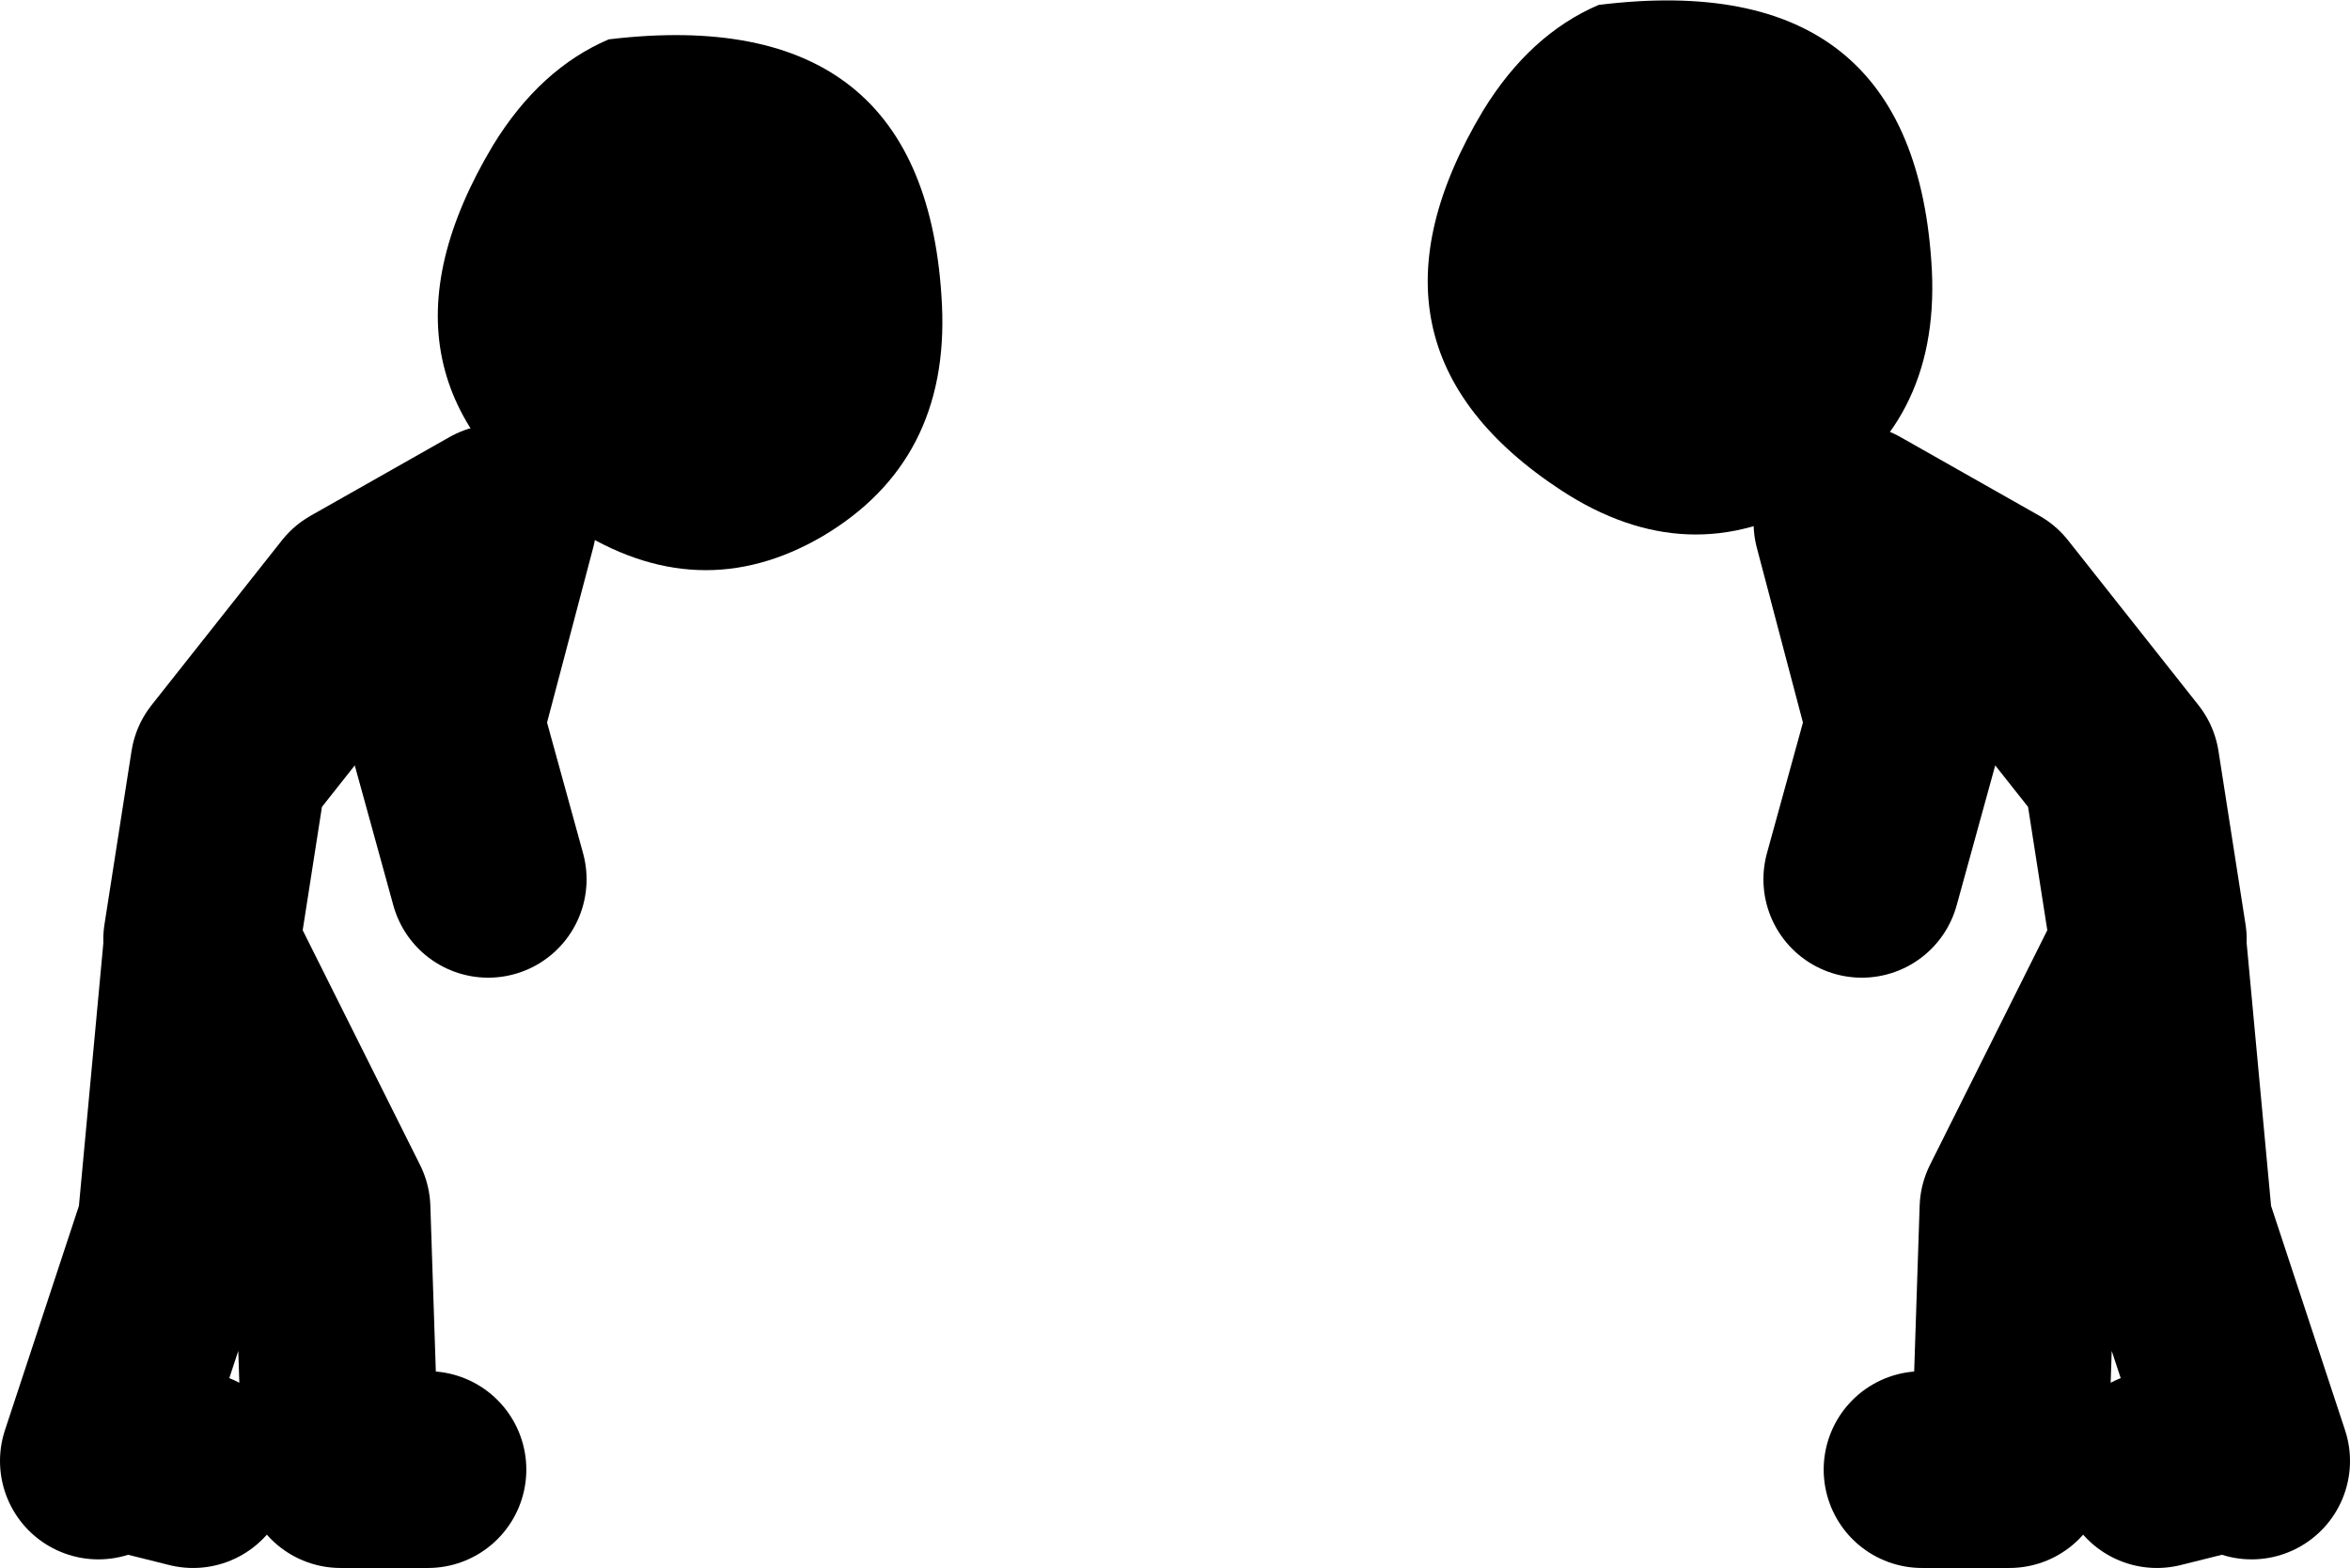
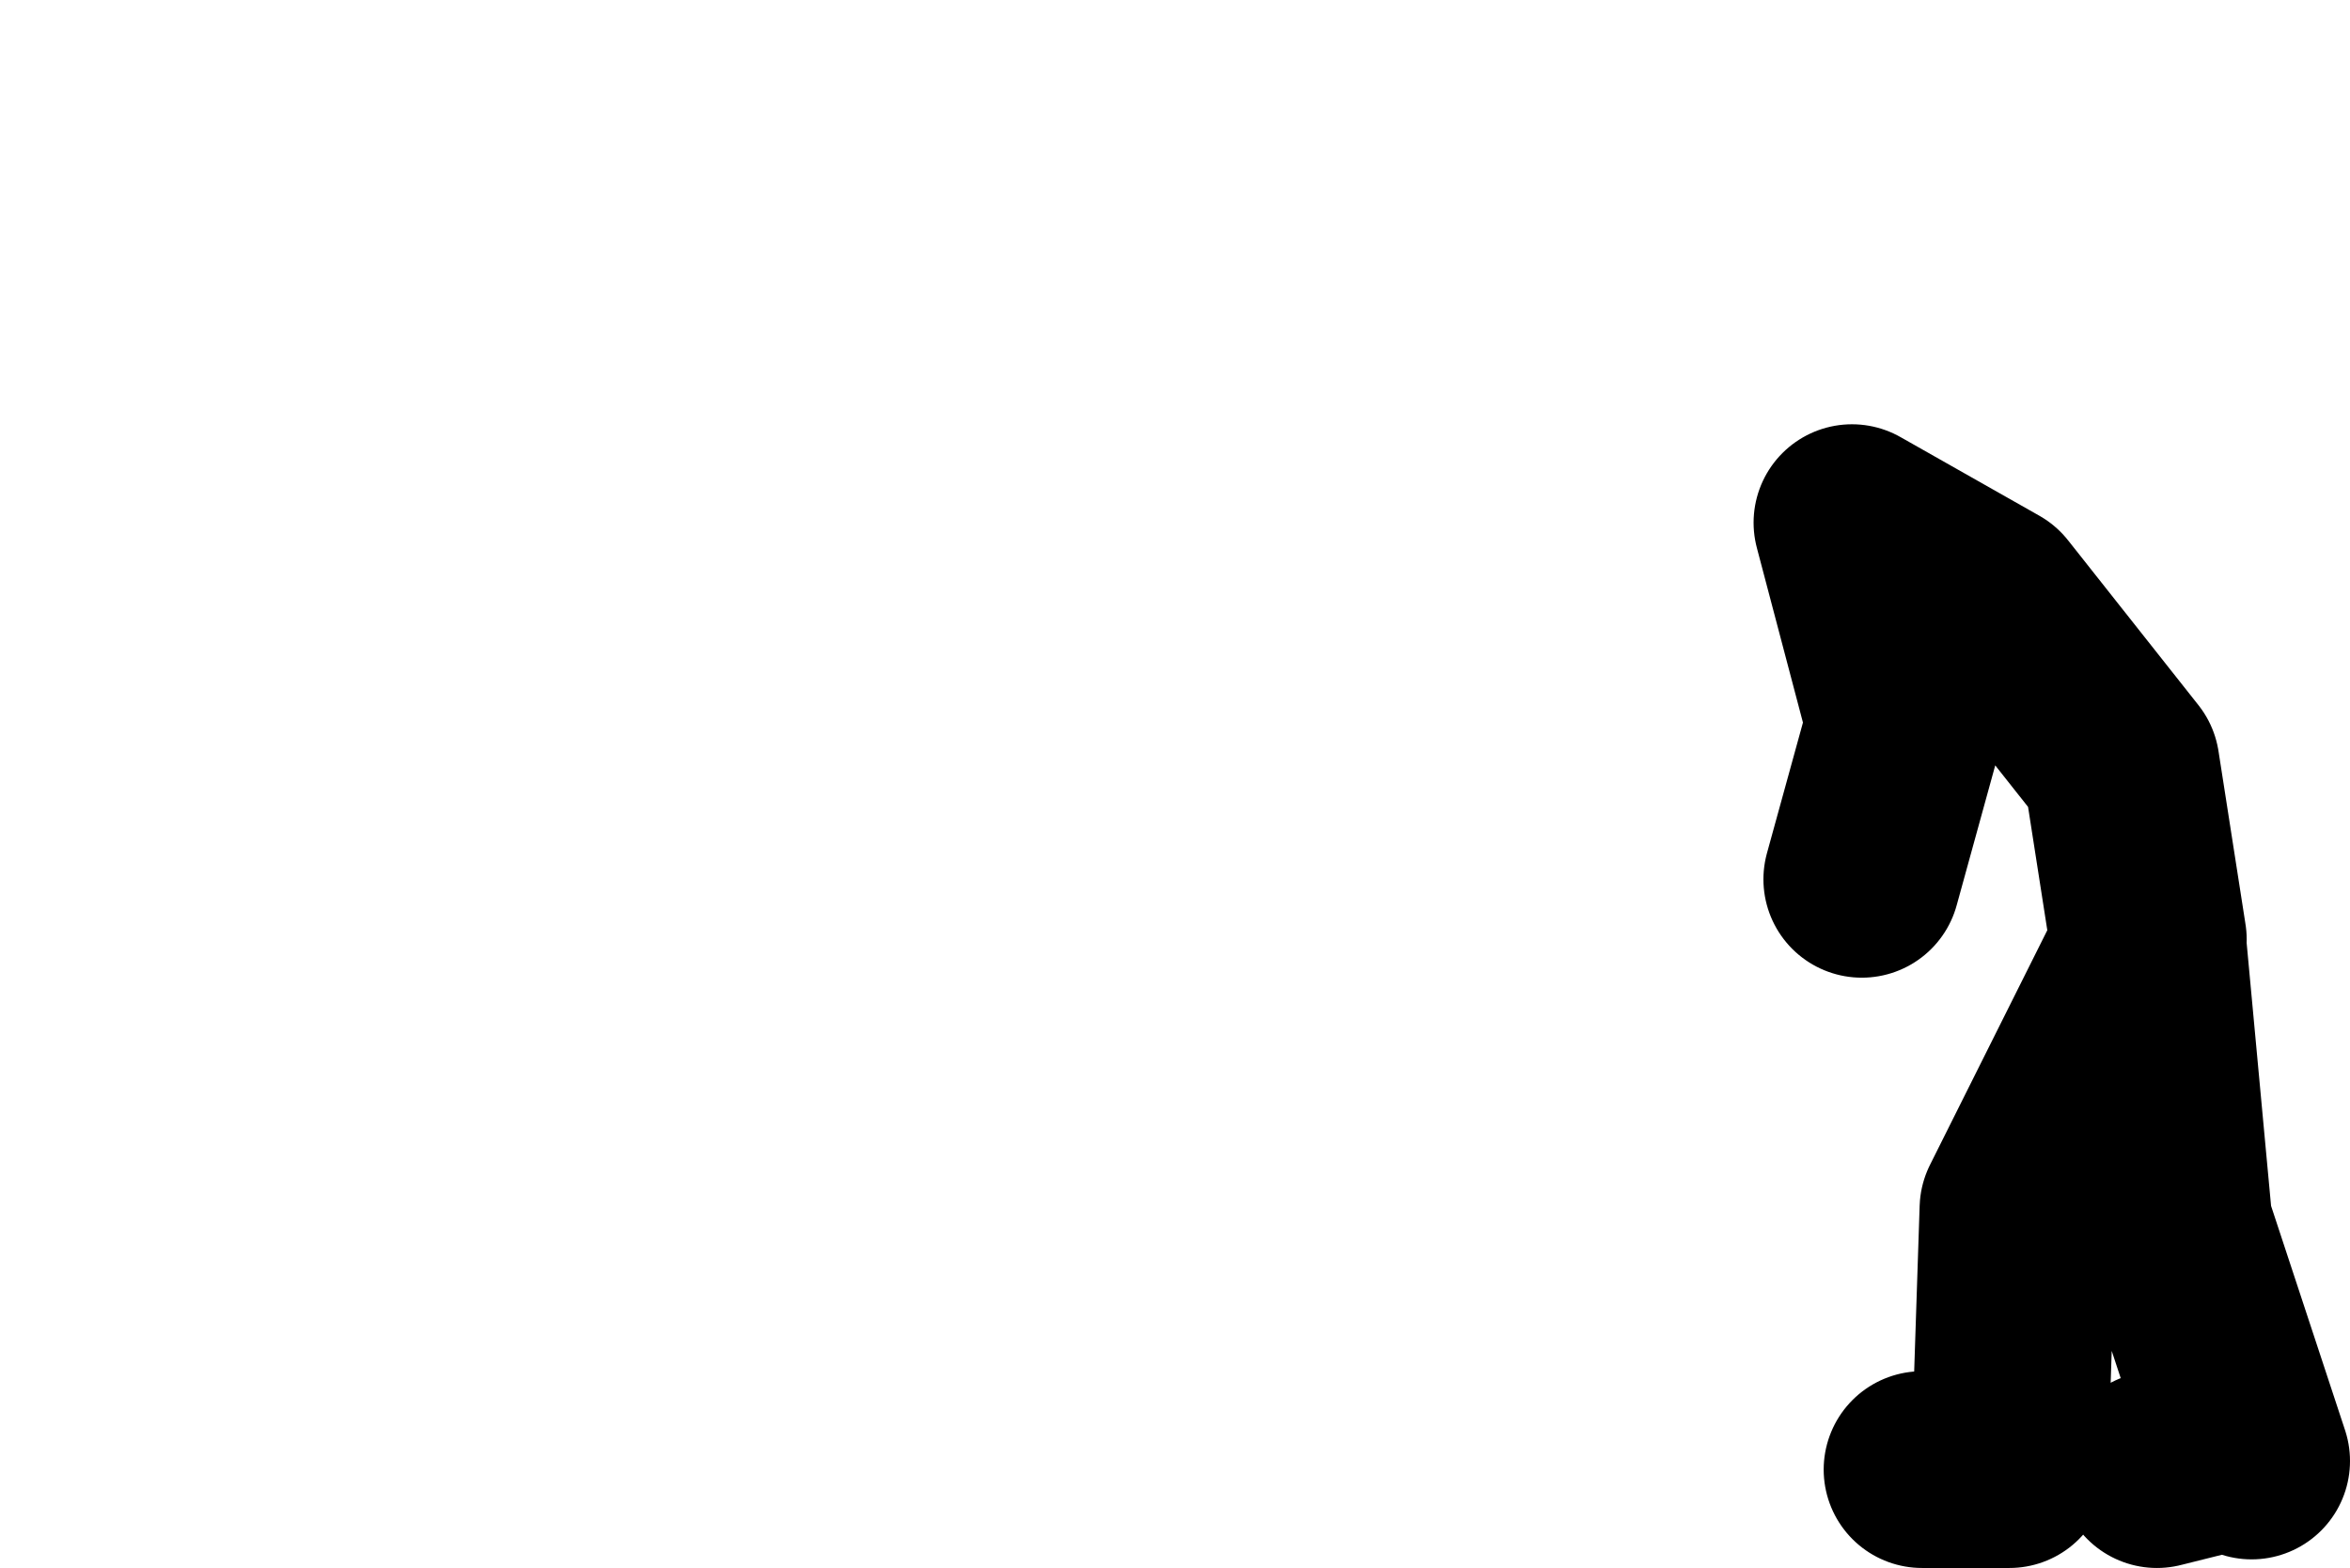
<svg xmlns="http://www.w3.org/2000/svg" height="63.75px" width="95.55px">
  <g transform="matrix(1.0, 0.0, 0.0, 1.0, 69.95, 10.75)">
-     <path d="M-45.2 -9.15 Q-32.25 -10.7 -31.65 1.65 -31.35 8.0 -36.5 11.05 -41.55 14.0 -46.7 10.65 -55.65 4.75 -49.9 -4.85 -48.0 -7.95 -45.2 -9.15 M-4.95 -10.55 Q7.95 -12.15 8.6 0.25 8.9 6.6 3.75 9.6 -1.3 12.55 -6.45 9.2 -15.4 3.35 -9.65 -6.25 -7.75 -9.35 -4.95 -10.55" fill="#000000" fill-rule="evenodd" stroke="none" />
    <path d="M17.4 27.45 L16.3 20.4 11.0 13.7 5.35 10.5 7.5 18.65 5.75 25.0 M8.2 49.0 L11.75 49.0 12.1 38.4 17.4 27.8 18.45 39.1 21.6 48.65 M20.55 48.3 L17.75 49.0" fill="none" stroke="#000000" stroke-linecap="round" stroke-linejoin="round" stroke-width="8.0" />
-     <path d="M-61.75 27.45 L-60.65 20.4 -55.35 13.7 -49.7 10.5 -51.85 18.65 -50.1 25.0 M-52.55 49.0 L-56.1 49.0 -56.45 38.4 -61.75 27.8 -62.8 39.1 -65.95 48.65 M-64.9 48.3 L-62.1 49.0" fill="none" stroke="#000000" stroke-linecap="round" stroke-linejoin="round" stroke-width="8.0" />
  </g>
</svg>